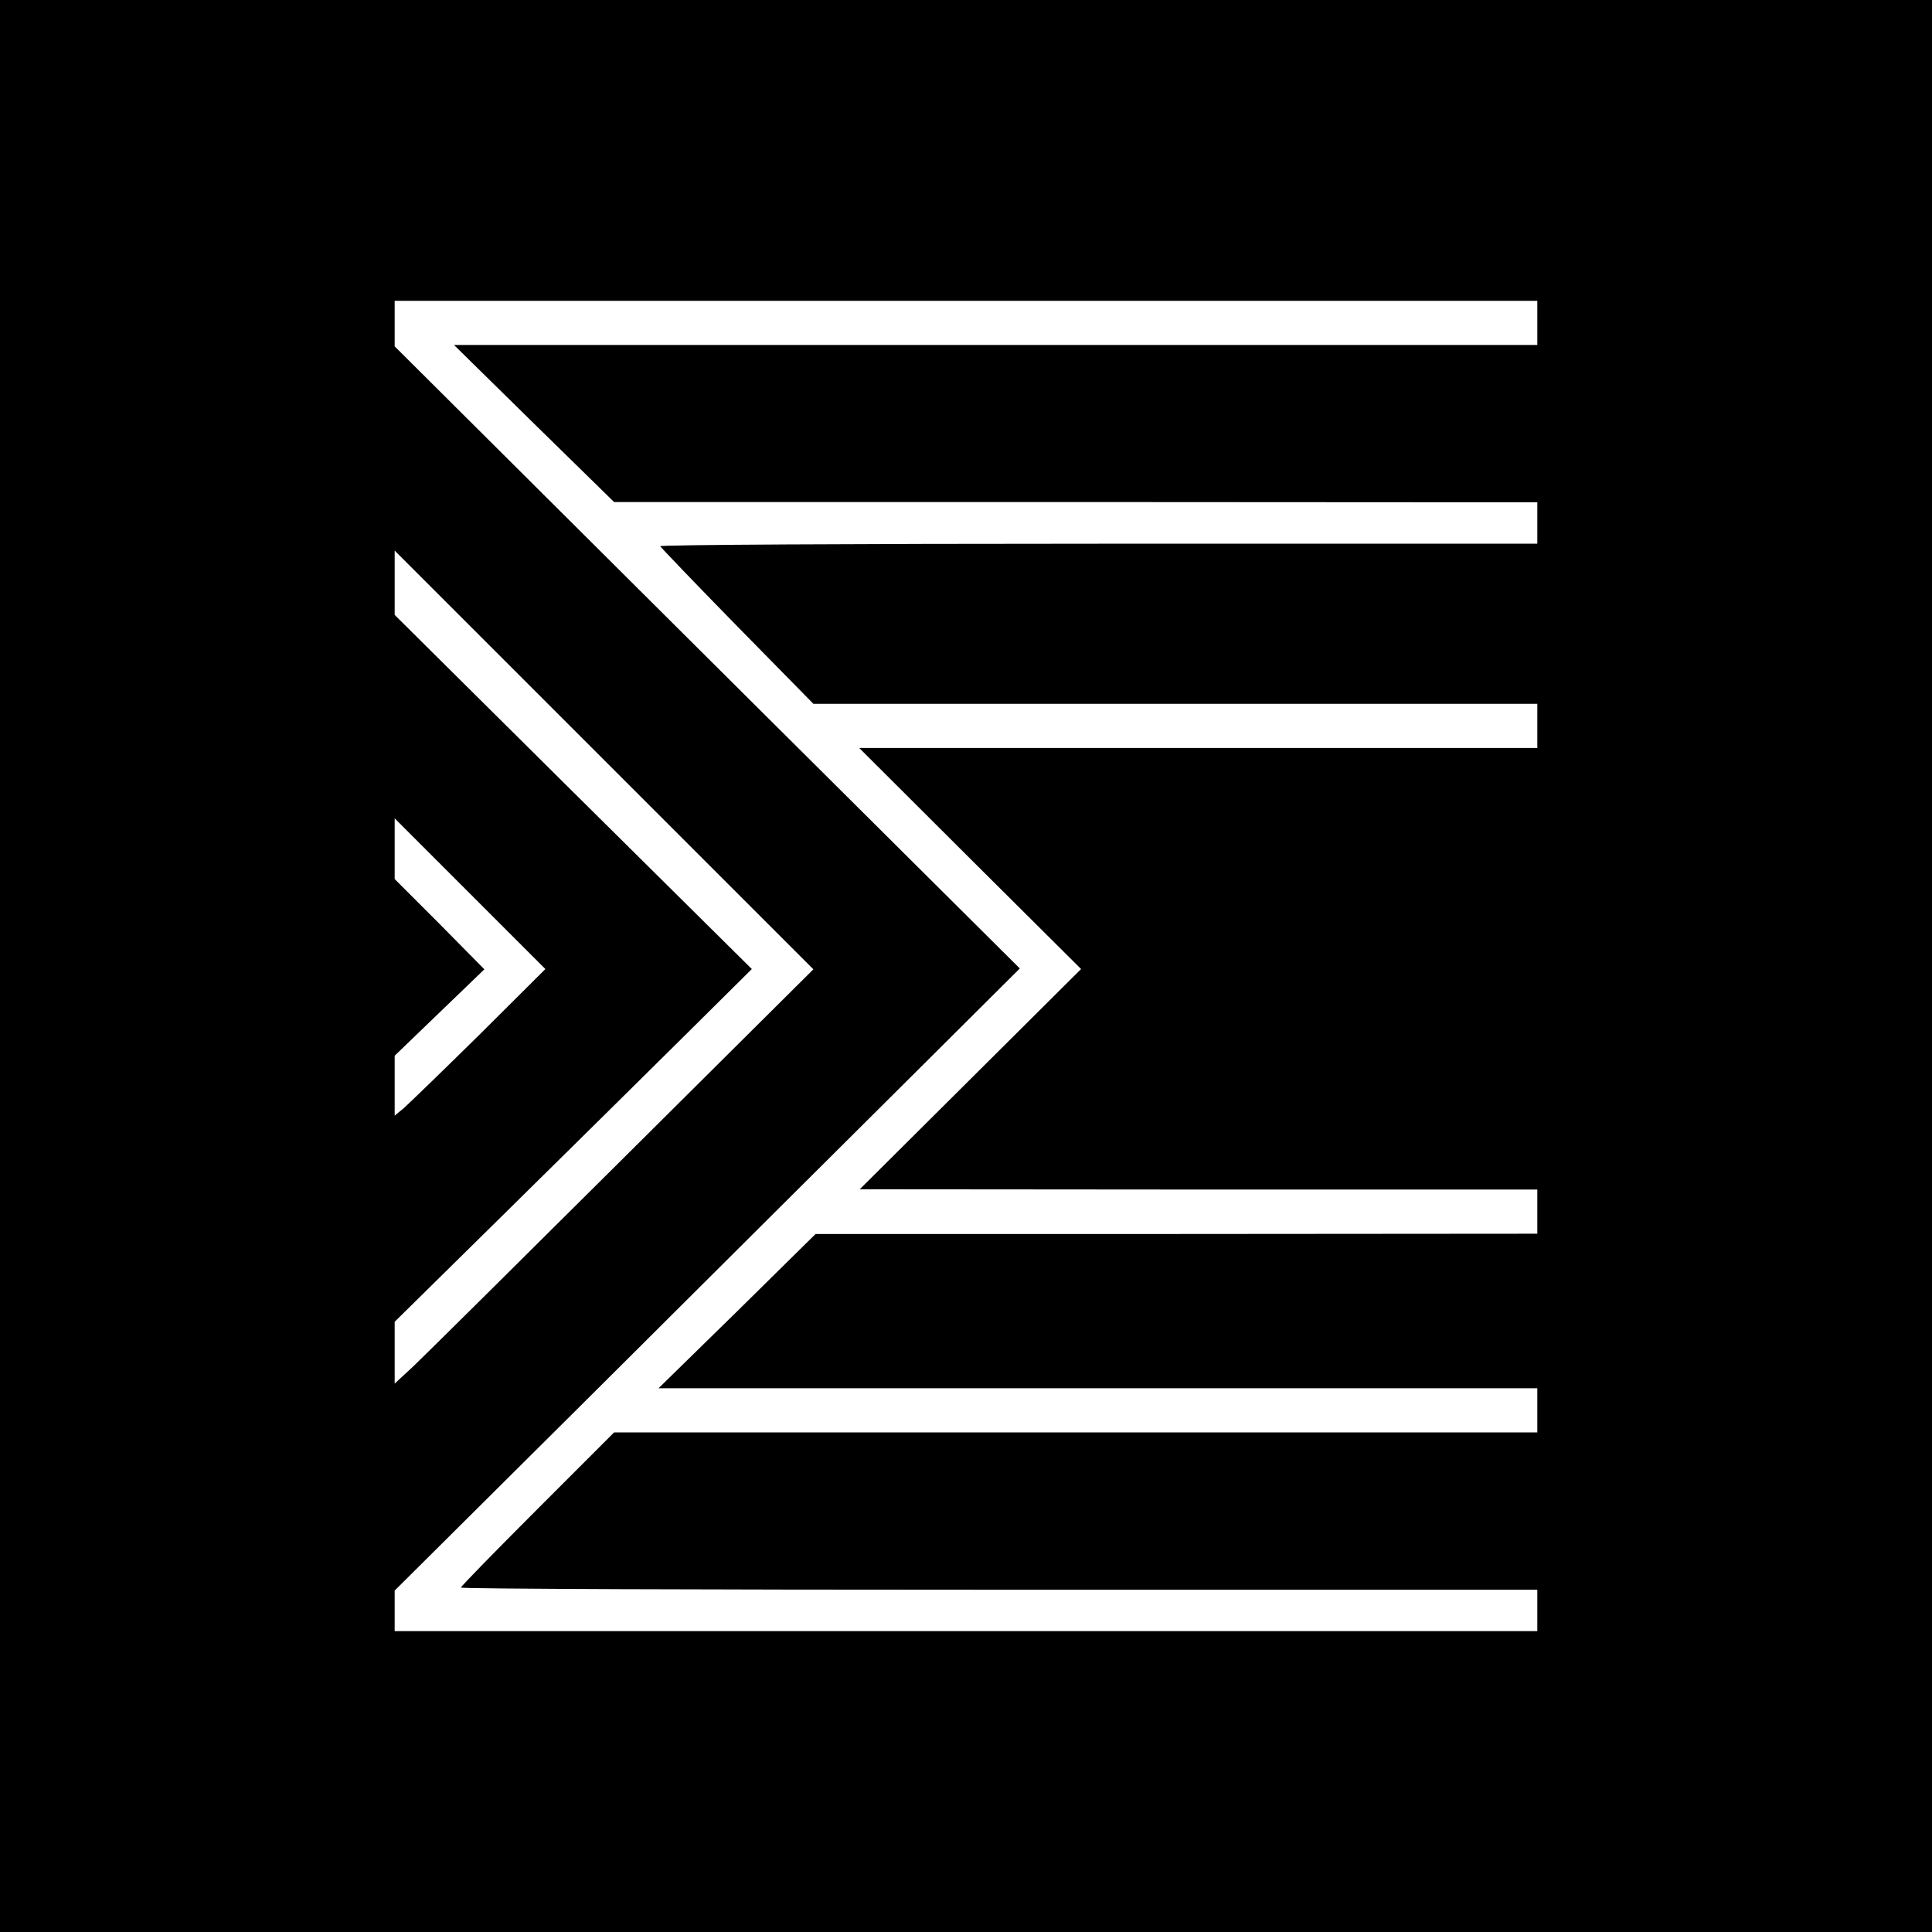
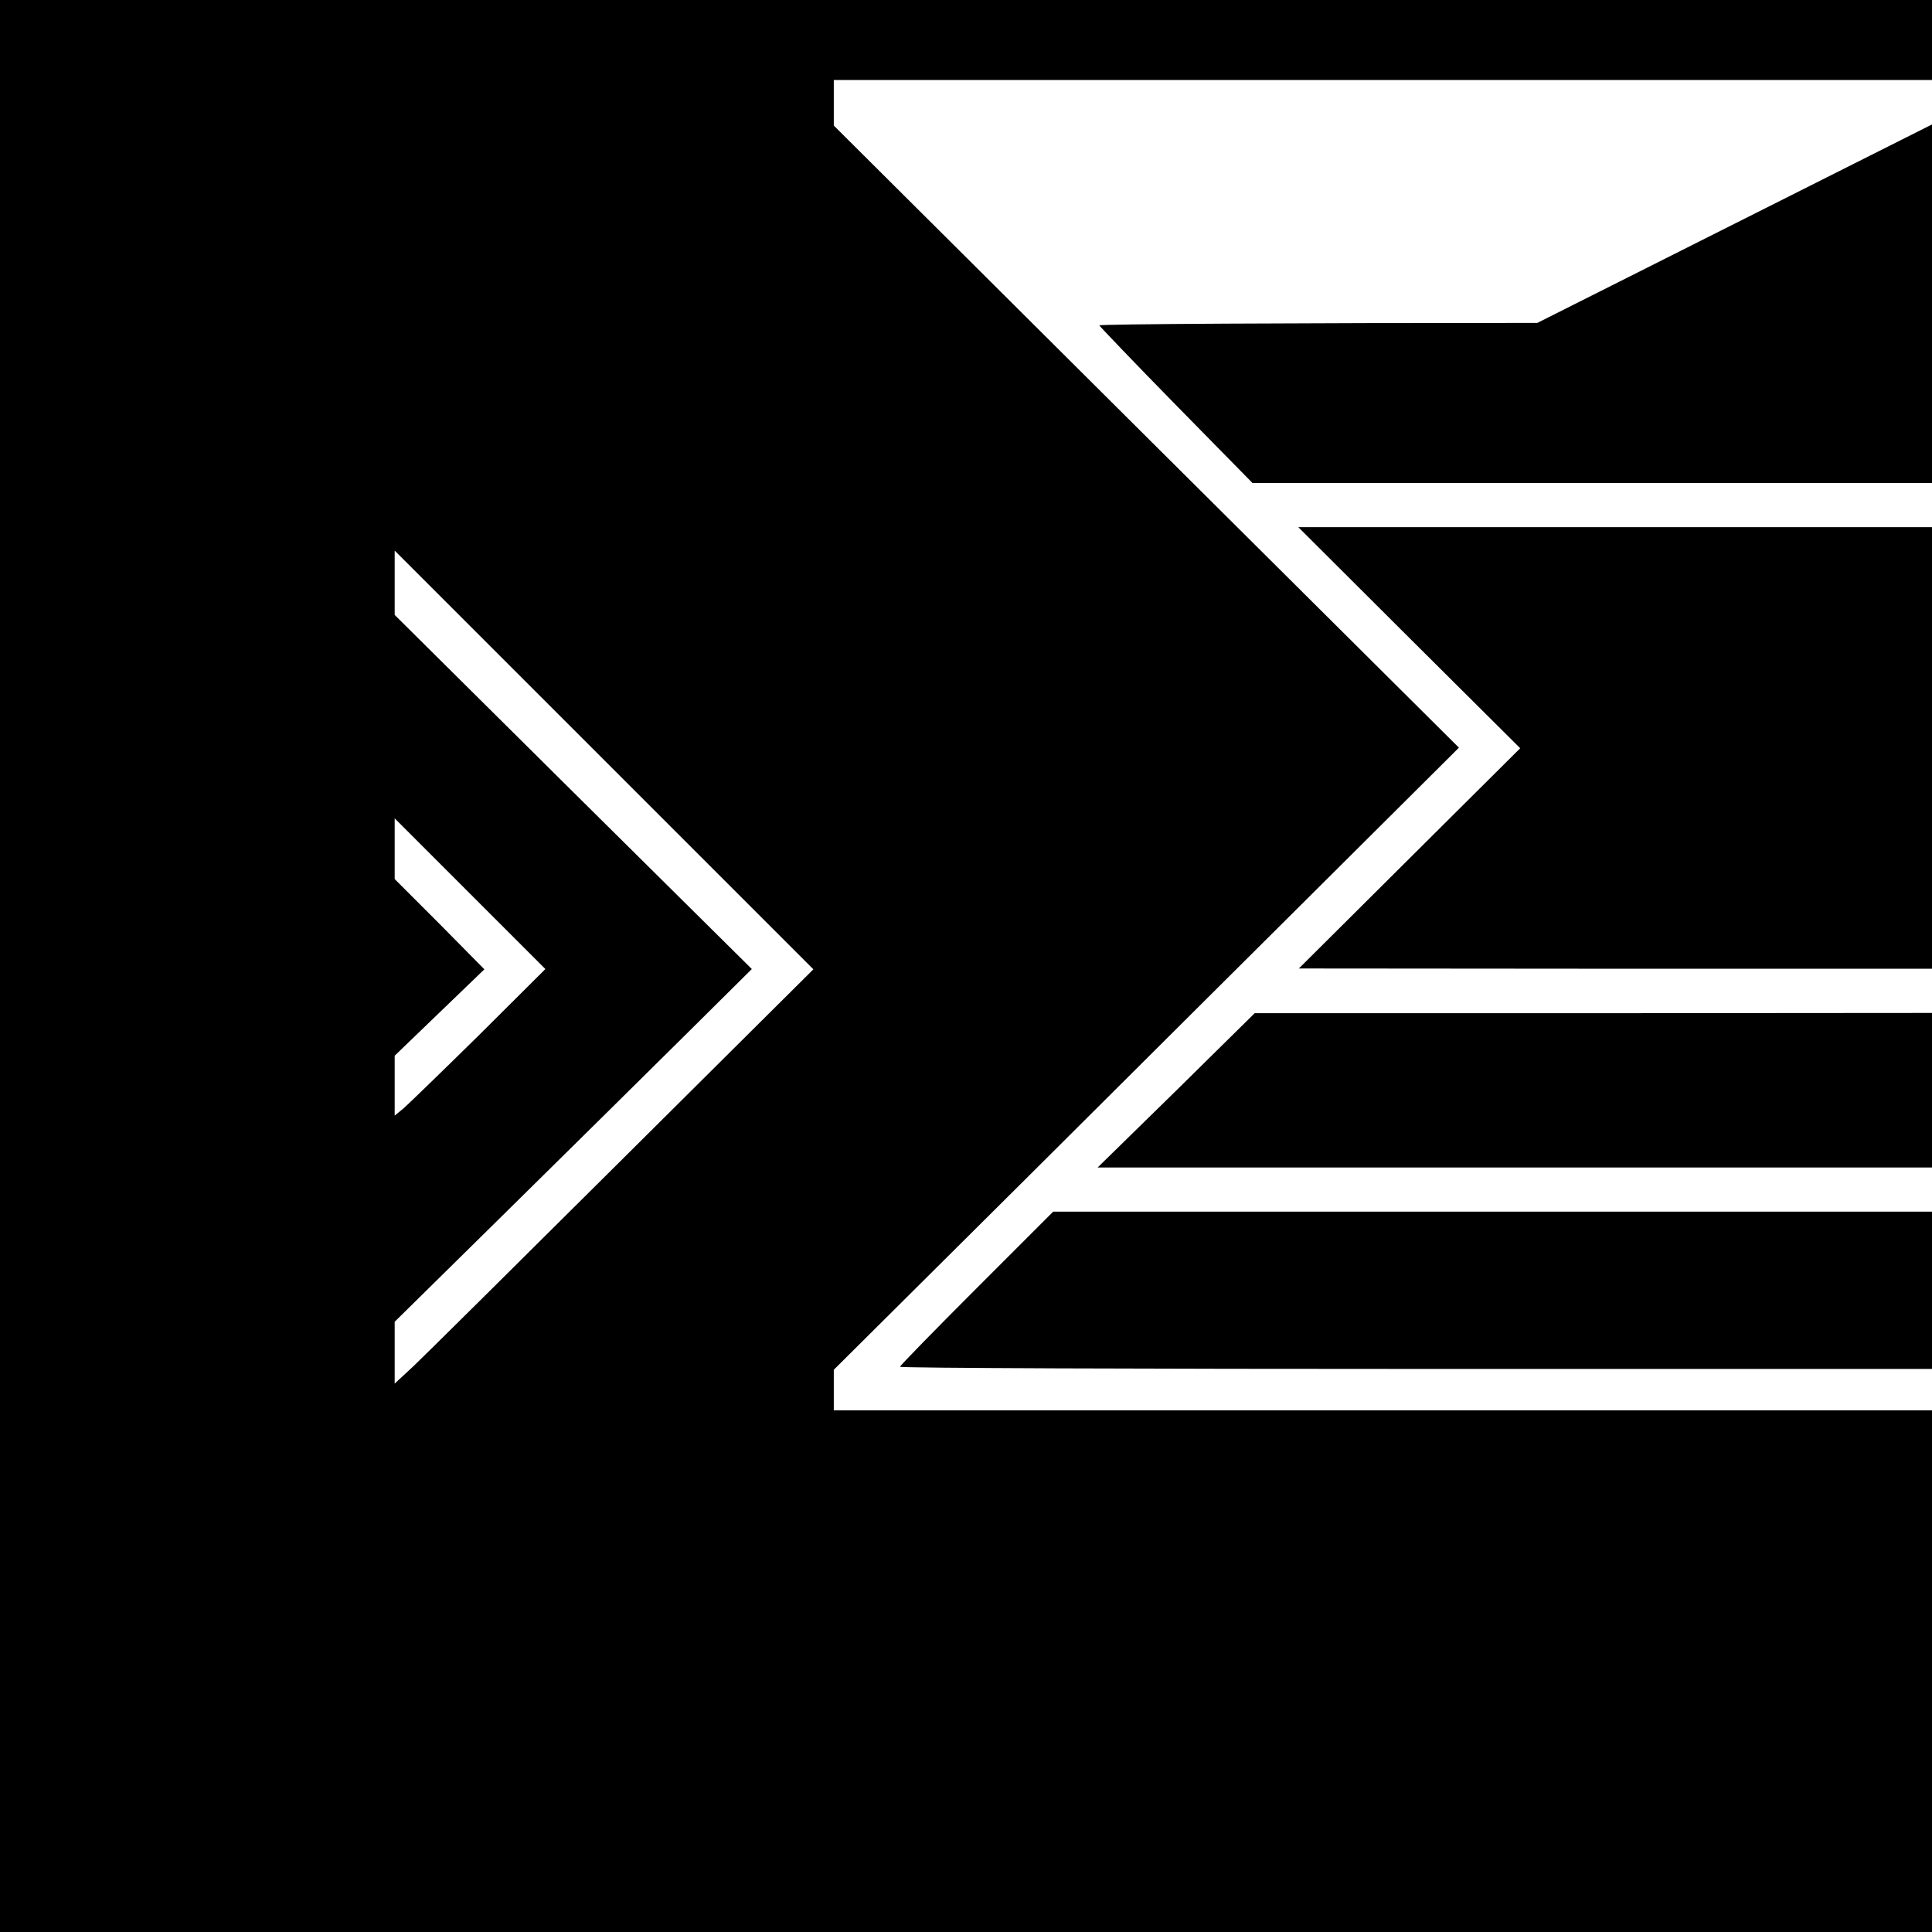
<svg xmlns="http://www.w3.org/2000/svg" version="1.0" width="700pt" height="700pt" viewBox="0 0 700 700" preserveAspectRatio="xMidYMid meet">
  <g transform="translate(0,700) scale(0.1,-0.1)" fill="#000000" stroke="none">
-     <path d="M0 3500 l0 -3500 3500 0 3500 0 0 3500 0 3500 -3500 0 -3500 0 0 -3500z m5570 2330 l0 -80 -1962 0 -1963 0 290 -285 290 -284 1673 0 1672 -1 0 -75 0 -75 -1591 0 c-892 0 -1589 -4 -1587 -9 2 -4 127 -135 279 -290 l276 -281 1311 0 1312 0 0 -80 0 -80 -1229 0 -1228 0 402 -401 402 -400 -401 -399 -401 -399 1228 -1 1227 0 0 -80 0 -80 -1307 -1 -1308 0 -284 -280 -285 -279 1592 0 1592 0 0 -80 0 -80 -1672 0 -1673 0 -277 -277 c-153 -153 -278 -281 -278 -285 0 -5 878 -8 1950 -8 l1950 0 0 -75 0 -75 -2070 0 -2070 0 0 73 0 74 693 689 c380 379 890 886 1132 1127 l440 438 -1133 1127 -1132 1127 0 83 0 82 2070 0 2070 0 0 -80z m-3314 -3029 c-380 -378 -721 -716 -758 -751 l-68 -63 0 112 0 112 403 397 c221 218 512 505 647 639 l244 242 -647 641 -647 642 0 116 0 117 758 -758 759 -759 -691 -687z m-520 449 c-133 -131 -256 -250 -273 -265 l-33 -27 0 109 0 108 163 157 162 156 -162 164 -163 163 0 110 0 110 273 -273 273 -273 -240 -239z" />
+     <path d="M0 3500 l0 -3500 3500 0 3500 0 0 3500 0 3500 -3500 0 -3500 0 0 -3500z m5570 2330 c-892 0 -1589 -4 -1587 -9 2 -4 127 -135 279 -290 l276 -281 1311 0 1312 0 0 -80 0 -80 -1229 0 -1228 0 402 -401 402 -400 -401 -399 -401 -399 1228 -1 1227 0 0 -80 0 -80 -1307 -1 -1308 0 -284 -280 -285 -279 1592 0 1592 0 0 -80 0 -80 -1672 0 -1673 0 -277 -277 c-153 -153 -278 -281 -278 -285 0 -5 878 -8 1950 -8 l1950 0 0 -75 0 -75 -2070 0 -2070 0 0 73 0 74 693 689 c380 379 890 886 1132 1127 l440 438 -1133 1127 -1132 1127 0 83 0 82 2070 0 2070 0 0 -80z m-3314 -3029 c-380 -378 -721 -716 -758 -751 l-68 -63 0 112 0 112 403 397 c221 218 512 505 647 639 l244 242 -647 641 -647 642 0 116 0 117 758 -758 759 -759 -691 -687z m-520 449 c-133 -131 -256 -250 -273 -265 l-33 -27 0 109 0 108 163 157 162 156 -162 164 -163 163 0 110 0 110 273 -273 273 -273 -240 -239z" />
  </g>
</svg>